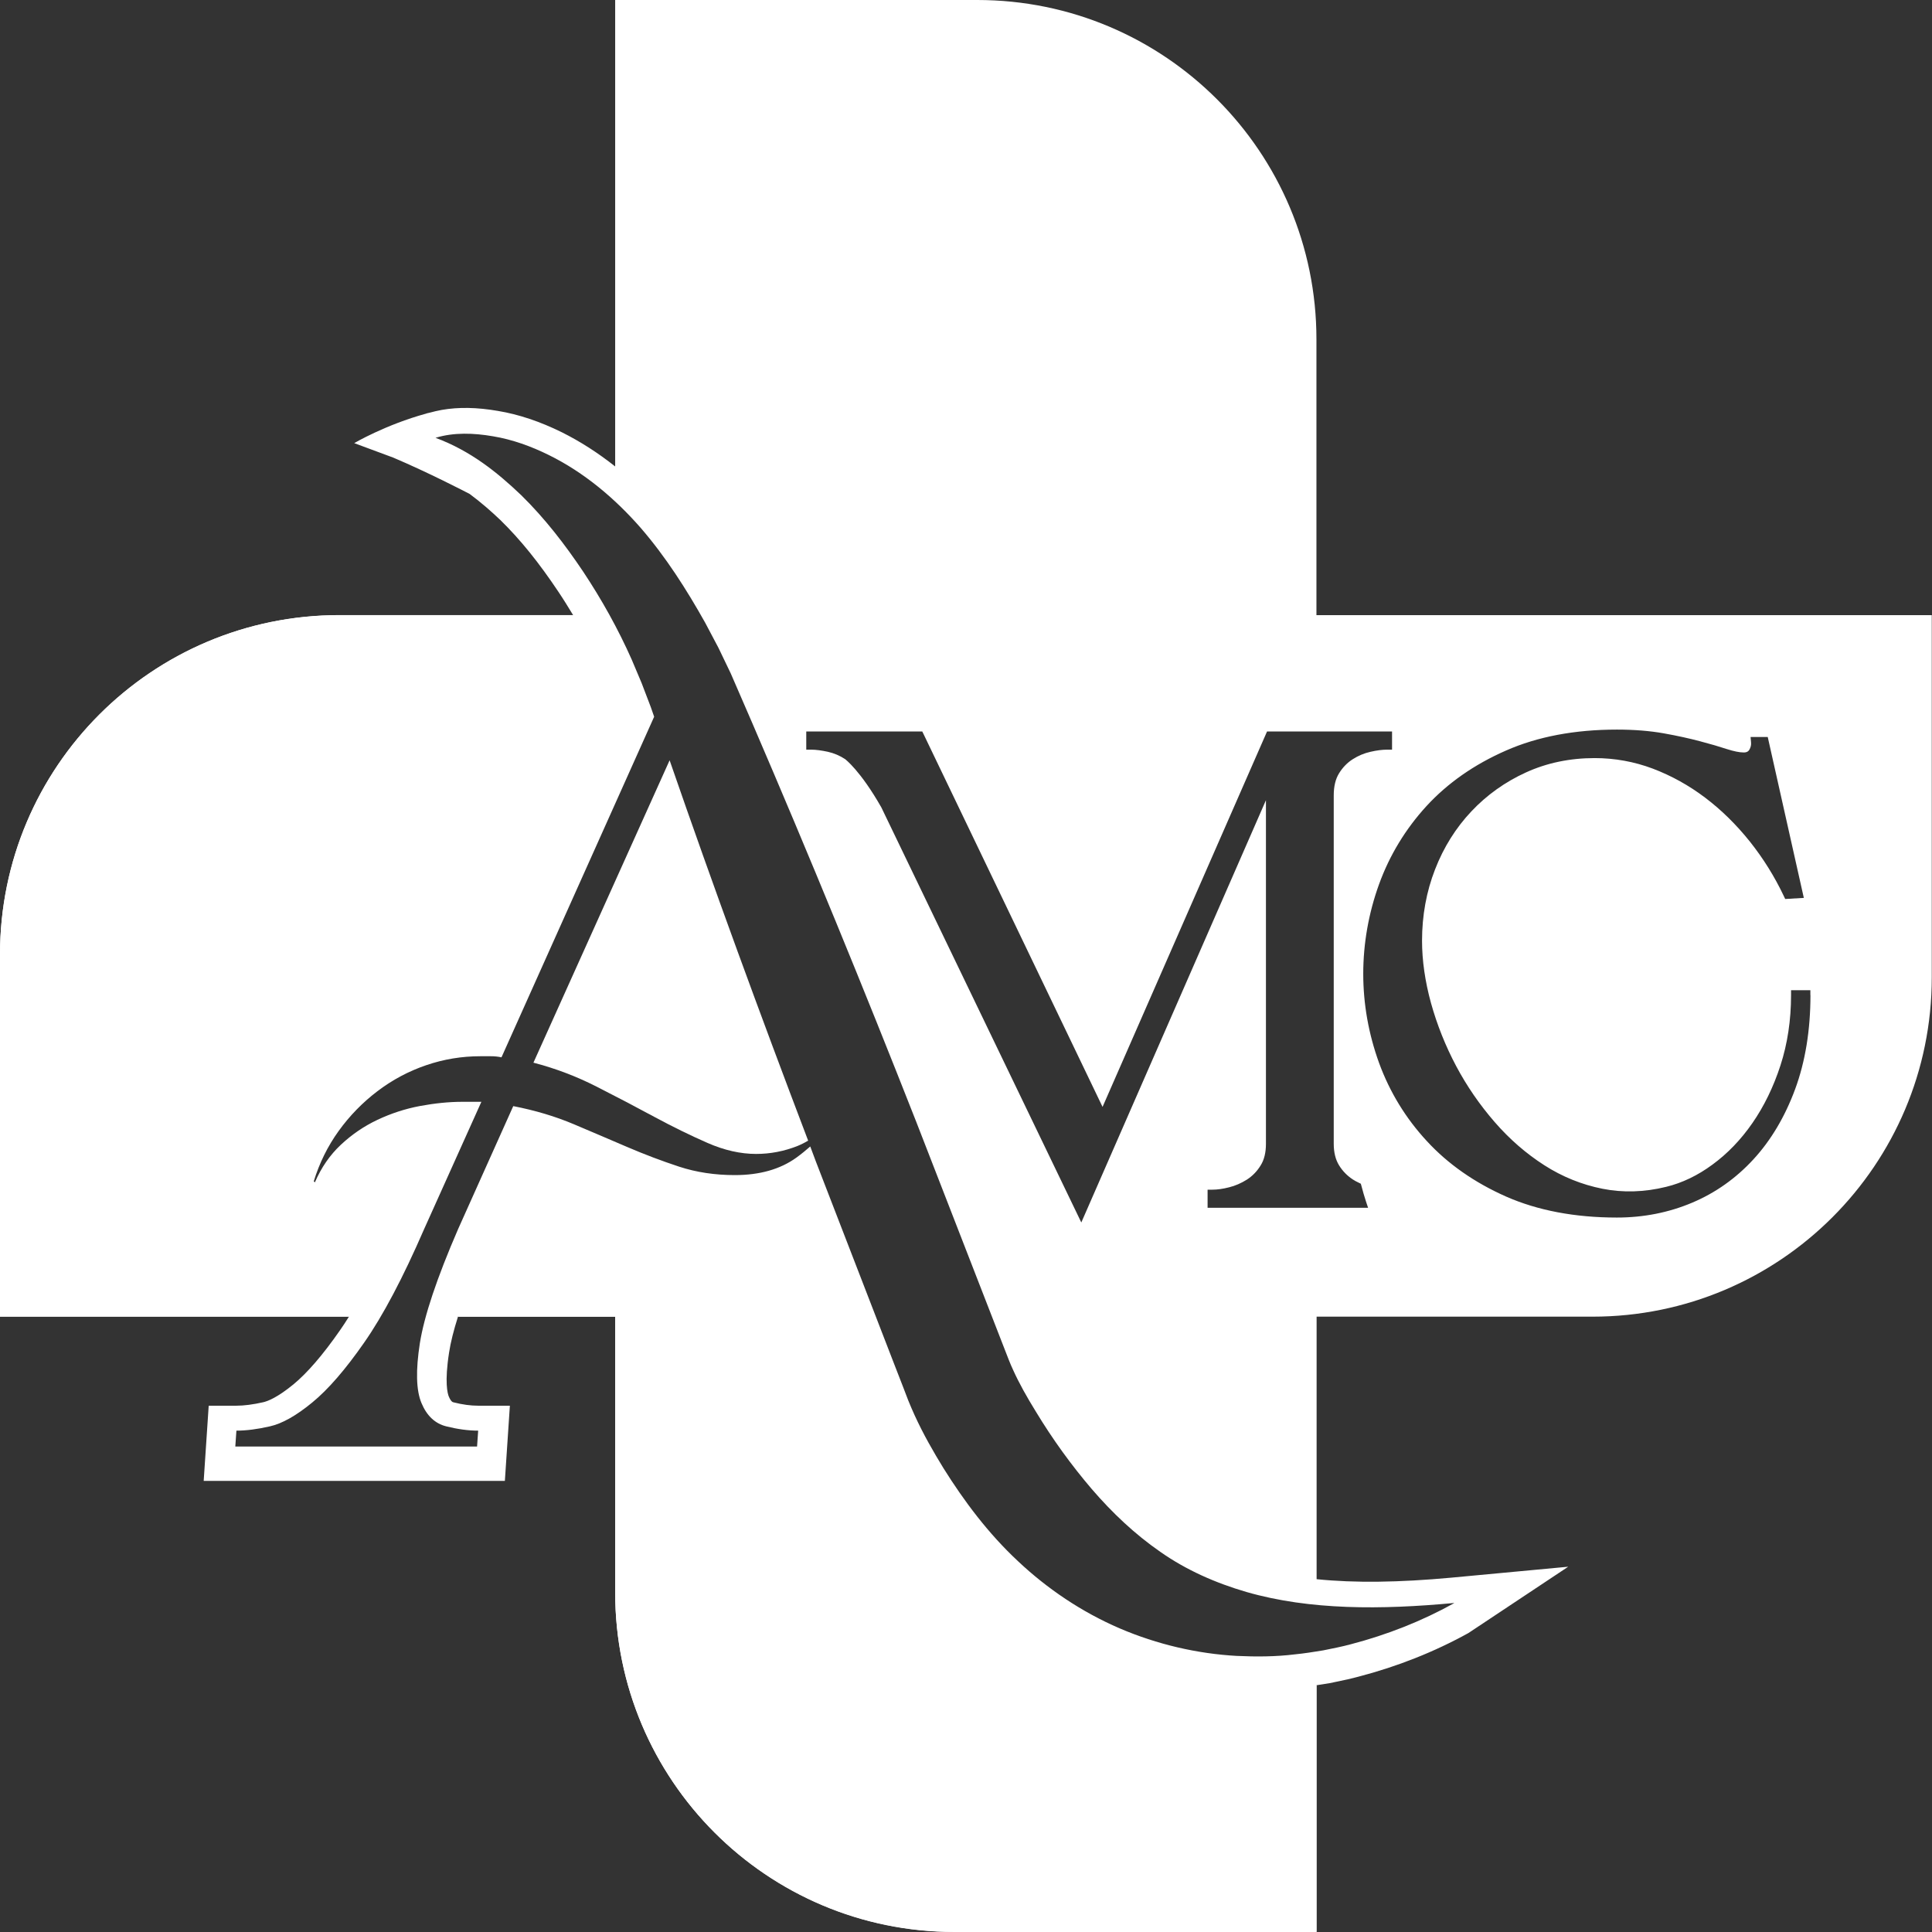
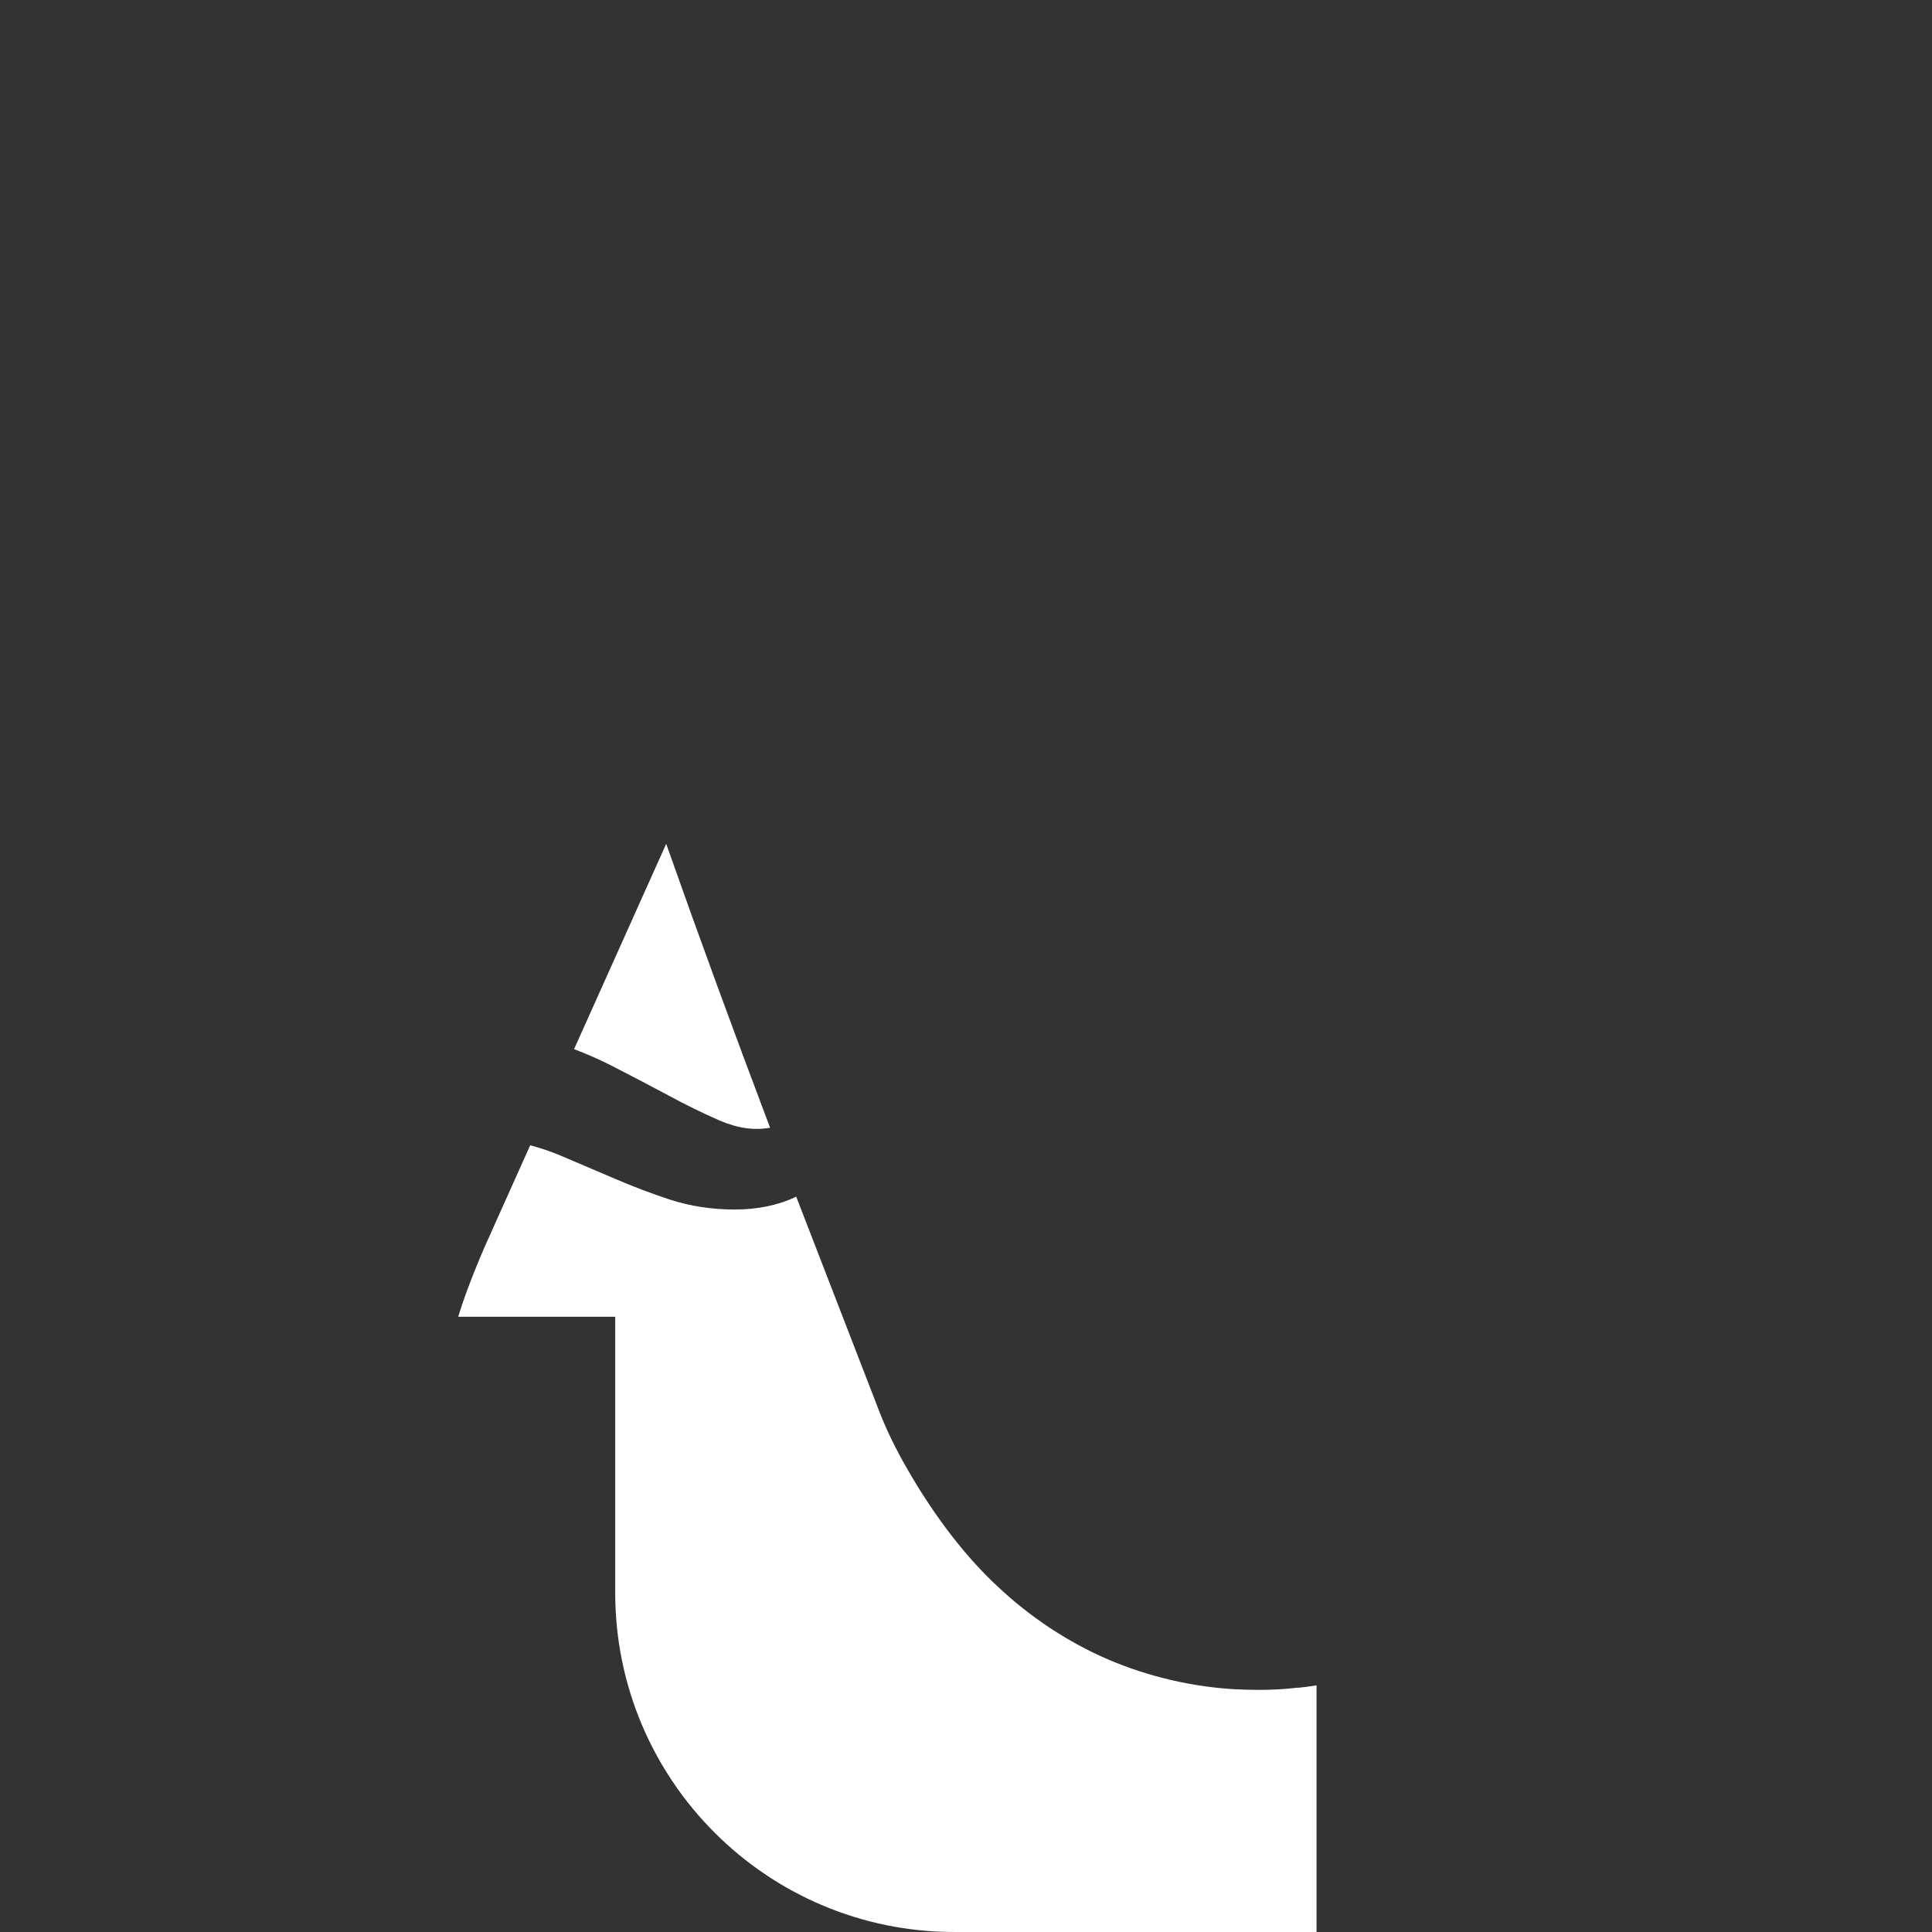
<svg xmlns="http://www.w3.org/2000/svg" width="44" height="44" viewBox="0 0 44 44" fill="none">
  <rect x="0" y="0" width="44" height="44" fill="#333333" stroke="none" />
-   <path d="M12.146 24.201C12.646 24.331 13.125 24.512 13.584 24.746C14.043 24.979 14.482 25.209 14.9 25.435C15.319 25.661 15.722 25.858 16.108 26.027C16.494 26.197 16.865 26.28 17.22 26.28C17.542 26.28 17.855 26.22 18.162 26.099C18.248 26.064 18.329 26.023 18.405 25.977C17.312 23.105 16.255 20.22 15.25 17.315L12.148 24.203L12.146 24.201Z" fill="white" />
-   <path d="M29.981 14.01V7.728C29.981 3.459 26.523 0 22.256 0H14.01V10.623C13.62 10.314 13.215 10.054 12.796 9.845C12.3 9.6 11.81 9.436 11.343 9.359C10.867 9.276 10.442 9.268 10.058 9.336C9.965 9.353 9.877 9.374 9.788 9.398C9.767 9.403 9.744 9.407 9.722 9.413L9.707 9.419C8.781 9.672 8.067 10.092 8.067 10.092L8.954 10.421C9.753 10.76 10.598 11.198 10.697 11.25C10.957 11.443 11.193 11.65 11.397 11.845C11.851 12.289 12.272 12.81 12.723 13.486C12.839 13.659 12.947 13.835 13.053 14.01H7.727C3.46 14.01 0 17.469 0 21.738V29.986H7.947C7.877 30.096 7.81 30.204 7.742 30.298C7.353 30.858 6.995 31.271 6.683 31.528C6.316 31.829 6.096 31.912 5.994 31.935C5.764 31.987 5.558 32.014 5.384 32.014H4.753L4.639 33.726H11.498L11.612 32.014H10.89C10.72 32.014 10.531 31.989 10.328 31.937C10.309 31.933 10.272 31.924 10.22 31.802C10.195 31.74 10.12 31.487 10.228 30.8C10.263 30.57 10.332 30.296 10.431 29.984H14.01V36.268C14.01 40.535 17.468 43.996 21.737 43.996H29.983V38.38C30.08 38.364 30.176 38.351 30.28 38.333L30.444 38.299C30.614 38.264 30.784 38.227 30.938 38.185C31.822 37.955 32.666 37.621 33.443 37.191L35.715 35.681L33.055 35.93C31.861 36.04 30.855 36.054 29.985 35.965V29.986H36.269C40.535 29.986 43.995 26.527 43.995 22.258V14.01H29.987H29.981ZM33.113 36.513C32.382 36.919 31.596 37.229 30.767 37.446C30.56 37.503 30.348 37.542 30.136 37.586C29.921 37.621 29.707 37.656 29.489 37.677C29.053 37.731 28.609 37.733 28.162 37.712C27.266 37.662 26.353 37.451 25.498 37.084C24.642 36.716 23.852 36.185 23.181 35.552C22.505 34.921 21.957 34.188 21.488 33.439C21.259 33.066 21.029 32.667 20.828 32.227C20.778 32.117 20.73 32.005 20.683 31.889L20.572 31.599L20.35 31.028L18.58 26.45C18.538 26.336 18.495 26.222 18.453 26.11C18.358 26.193 18.256 26.278 18.136 26.365C17.766 26.631 17.299 26.762 16.735 26.762C16.284 26.762 15.861 26.699 15.467 26.57C15.072 26.44 14.678 26.291 14.284 26.122C13.891 25.952 13.483 25.78 13.065 25.602C12.646 25.425 12.187 25.288 11.689 25.191L10.432 27.994C9.95 29.106 9.661 29.97 9.562 30.59C9.466 31.209 9.477 31.665 9.599 31.954C9.72 32.244 9.909 32.422 10.166 32.485C10.423 32.549 10.664 32.582 10.89 32.582L10.865 32.944H5.359L5.384 32.582C5.61 32.582 5.863 32.549 6.144 32.485C6.426 32.422 6.748 32.24 7.111 31.941C7.474 31.644 7.868 31.188 8.294 30.576C8.721 29.965 9.176 29.104 9.659 27.992L10.963 25.093H10.529C10.222 25.093 9.902 25.126 9.562 25.189C9.224 25.253 8.902 25.359 8.595 25.504C8.288 25.649 8.012 25.838 7.762 26.072C7.513 26.305 7.316 26.591 7.171 26.928L7.146 26.903C7.275 26.485 7.464 26.102 7.713 25.757C7.962 25.411 8.258 25.108 8.595 24.852C8.933 24.595 9.304 24.396 9.707 24.259C10.108 24.122 10.519 24.055 10.938 24.055H11.179C11.26 24.055 11.339 24.062 11.421 24.08L14.898 16.323L14.819 16.097L14.612 15.555L14.387 15.022C14.074 14.317 13.701 13.651 13.285 13.024C12.866 12.399 12.409 11.806 11.87 11.277C11.326 10.758 10.716 10.266 9.919 9.971C10.336 9.843 10.791 9.861 11.227 9.936C11.669 10.009 12.096 10.164 12.499 10.363C13.308 10.762 14.005 11.353 14.587 12.017C15.166 12.686 15.637 13.428 16.06 14.182L16.363 14.755L16.642 15.336L17.142 16.489C18.435 19.492 19.674 22.514 20.869 25.554L22.644 30.121L22.866 30.692L22.976 30.974C23.005 31.049 23.038 31.124 23.073 31.2C23.21 31.503 23.385 31.815 23.586 32.14C23.974 32.782 24.402 33.371 24.865 33.913C25.331 34.454 25.844 34.94 26.428 35.344C27.011 35.753 27.677 36.05 28.393 36.258C29.835 36.672 31.459 36.662 33.115 36.507L33.113 36.513ZM27.502 27.509V27.094H27.613C27.721 27.094 27.849 27.077 27.992 27.04C28.131 27.006 28.268 26.946 28.397 26.865C28.522 26.784 28.625 26.68 28.709 26.544C28.791 26.415 28.831 26.249 28.831 26.052V18.224L24.626 27.841L20.072 18.388C19.593 17.546 19.25 17.292 19.246 17.288C19.126 17.209 18.993 17.153 18.856 17.122C18.713 17.091 18.584 17.073 18.474 17.073H18.362V16.659H21.004L21.035 16.722L25.11 25.209L28.856 16.659H31.703V17.073H31.591C31.481 17.073 31.351 17.089 31.211 17.122C31.072 17.153 30.936 17.209 30.809 17.29C30.684 17.369 30.579 17.477 30.497 17.61C30.416 17.739 30.375 17.909 30.375 18.114V26.048C30.375 26.245 30.416 26.411 30.497 26.541C30.579 26.674 30.686 26.78 30.809 26.861C30.854 26.89 30.9 26.915 30.946 26.936L30.992 26.959L31.006 27.009C31.037 27.127 31.07 27.243 31.108 27.359L31.157 27.506H27.503L27.502 27.509ZM41.232 22.663C41.232 23.458 41.114 24.18 40.883 24.805C40.651 25.433 40.331 25.971 39.935 26.401C39.538 26.834 39.067 27.168 38.534 27.392C38.003 27.616 37.428 27.729 36.824 27.729C35.867 27.729 35.018 27.567 34.3 27.251C33.584 26.934 32.976 26.51 32.496 25.988C32.013 25.467 31.649 24.869 31.407 24.207C31.168 23.547 31.047 22.866 31.047 22.178C31.047 21.491 31.168 20.797 31.407 20.138C31.647 19.476 32.011 18.878 32.488 18.357C32.967 17.836 33.573 17.411 34.294 17.095C35.016 16.776 35.865 16.616 36.824 16.616C37.218 16.616 37.575 16.645 37.89 16.701C38.204 16.757 38.482 16.819 38.715 16.881C38.955 16.944 39.159 17.004 39.329 17.06C39.486 17.11 39.615 17.137 39.713 17.137C39.79 17.137 39.821 17.106 39.839 17.077C39.871 17.023 39.885 16.967 39.879 16.907L39.868 16.784H40.259L41.081 20.449L40.657 20.474L40.624 20.405C40.418 19.969 40.159 19.552 39.852 19.166C39.545 18.782 39.204 18.446 38.833 18.166C38.463 17.886 38.061 17.664 37.639 17.504C37.218 17.346 36.774 17.265 36.317 17.265C35.753 17.265 35.227 17.375 34.754 17.591C34.279 17.807 33.86 18.106 33.509 18.479C33.158 18.851 32.878 19.295 32.683 19.799C32.486 20.302 32.386 20.851 32.386 21.424C32.386 21.875 32.455 22.354 32.59 22.844C32.727 23.337 32.92 23.821 33.163 24.279C33.407 24.738 33.704 25.168 34.042 25.556C34.379 25.944 34.759 26.274 35.17 26.537C35.578 26.799 36.023 26.979 36.494 27.073C36.961 27.166 37.45 27.152 37.947 27.029C38.312 26.94 38.667 26.77 39.003 26.521C39.343 26.272 39.648 25.956 39.91 25.577C40.172 25.199 40.389 24.757 40.549 24.263C40.709 23.771 40.79 23.232 40.79 22.663V22.551H41.23V22.663H41.232Z" fill="white" />
  <path d="M15.218 24.946C15.616 25.16 16.006 25.352 16.378 25.514C16.803 25.699 17.177 25.747 17.538 25.683C16.712 23.499 15.919 21.335 15.172 19.218L13.074 23.894C13.352 23.999 13.626 24.118 13.89 24.251C14.356 24.489 14.797 24.72 15.22 24.946H15.218Z" fill="white" />
-   <path d="M9.039 27.831L9.898 25.925C9.828 25.934 9.759 25.948 9.688 25.959C9.408 26.013 9.138 26.1 8.885 26.22C8.644 26.334 8.422 26.486 8.223 26.672C8.041 26.841 7.901 27.048 7.791 27.301L7.399 28.216L6.407 27.226L6.501 26.812C6.65 26.326 6.874 25.874 7.165 25.469C7.453 25.07 7.796 24.718 8.186 24.421C8.582 24.12 9.02 23.888 9.489 23.728C9.96 23.568 10.448 23.487 10.938 23.487H10.996L14.171 16.404L13.981 15.88L13.765 15.369C13.563 14.914 13.323 14.456 13.053 14.008H7.727C3.46 14.008 0 17.467 0 21.736V29.984H7.943C8.287 29.435 8.653 28.719 9.041 27.83L9.039 27.831Z" fill="white" />
  <path d="M29.557 38.435C29.285 38.468 28.988 38.486 28.663 38.486C28.494 38.486 28.316 38.48 28.129 38.472C27.141 38.416 26.141 38.181 25.232 37.791C24.329 37.403 23.459 36.828 22.718 36.129C22.081 35.535 21.49 34.799 20.917 33.883C20.73 33.579 20.456 33.12 20.215 32.593C20.159 32.47 20.107 32.348 20.056 32.223L18.133 27.253C17.727 27.448 17.258 27.546 16.733 27.546C16.209 27.546 15.716 27.469 15.257 27.32C14.844 27.185 14.427 27.027 14.018 26.851C13.624 26.683 13.219 26.51 12.8 26.332C12.575 26.235 12.332 26.152 12.075 26.083L11.046 28.378C10.776 29.001 10.575 29.532 10.435 29.988H14.011V36.272C14.011 40.539 17.469 44 21.737 44H29.983V38.383C29.839 38.405 29.698 38.426 29.557 38.439V38.435Z" fill="white" />
</svg>